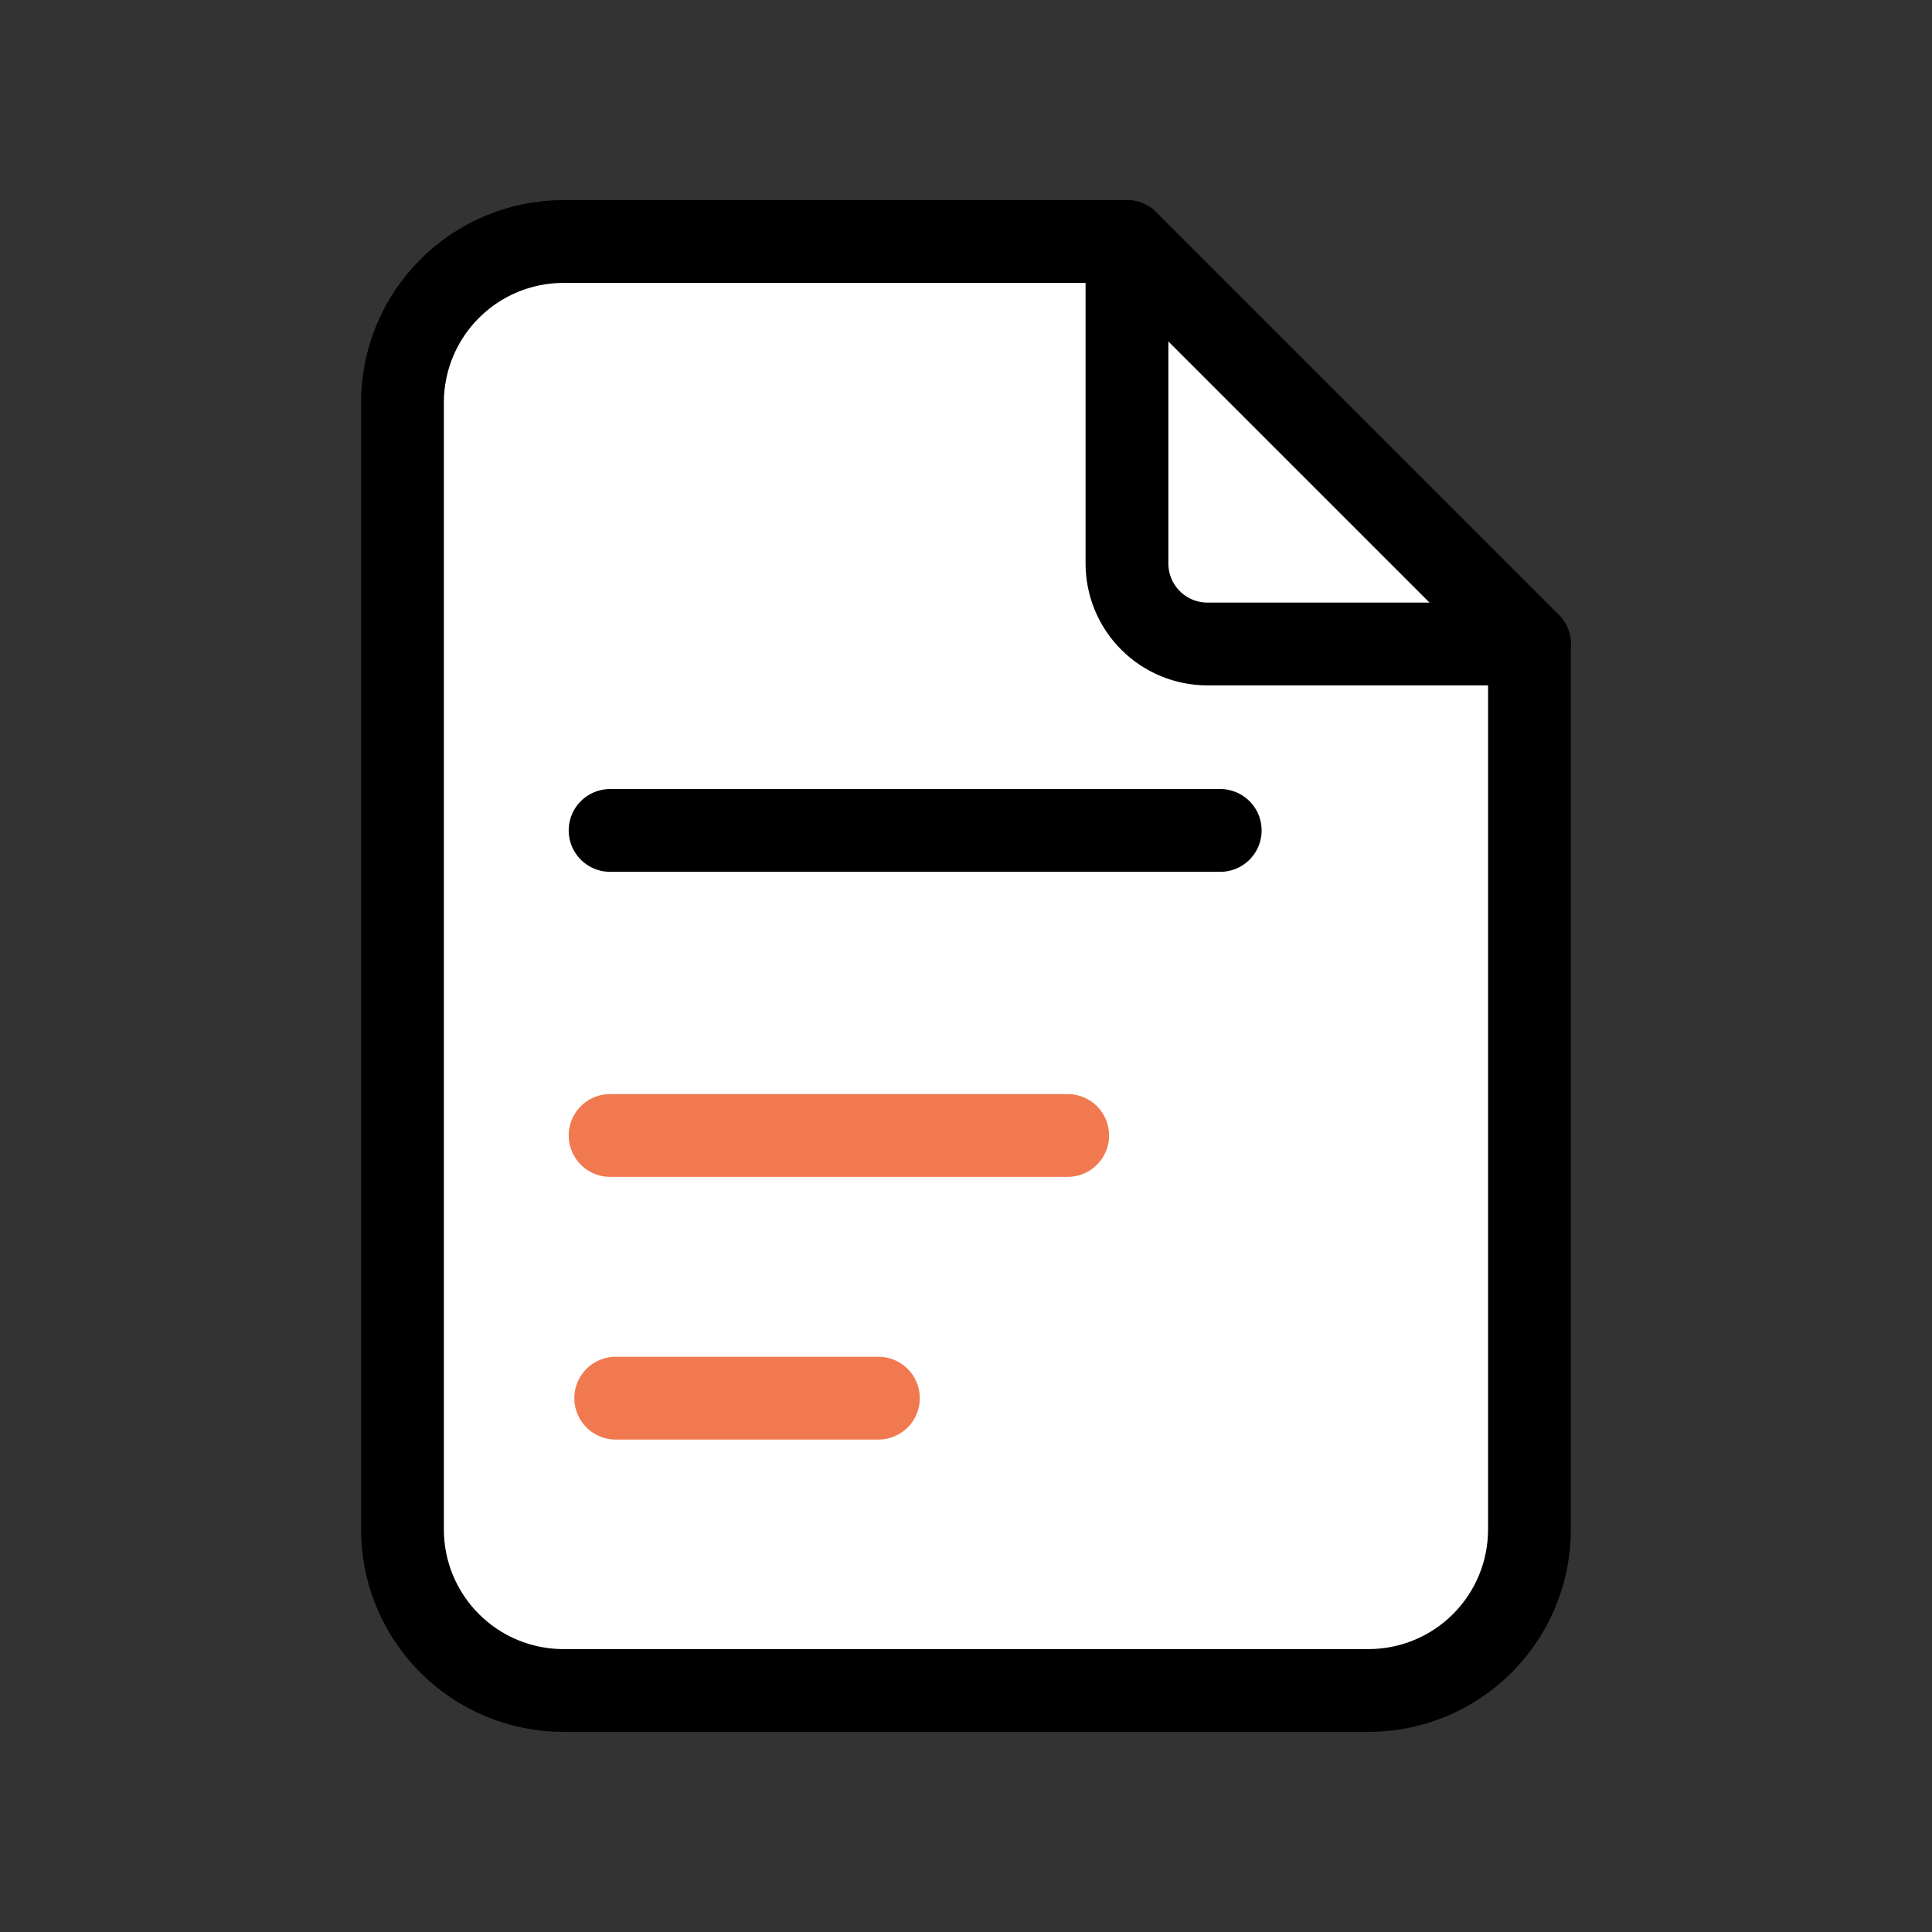
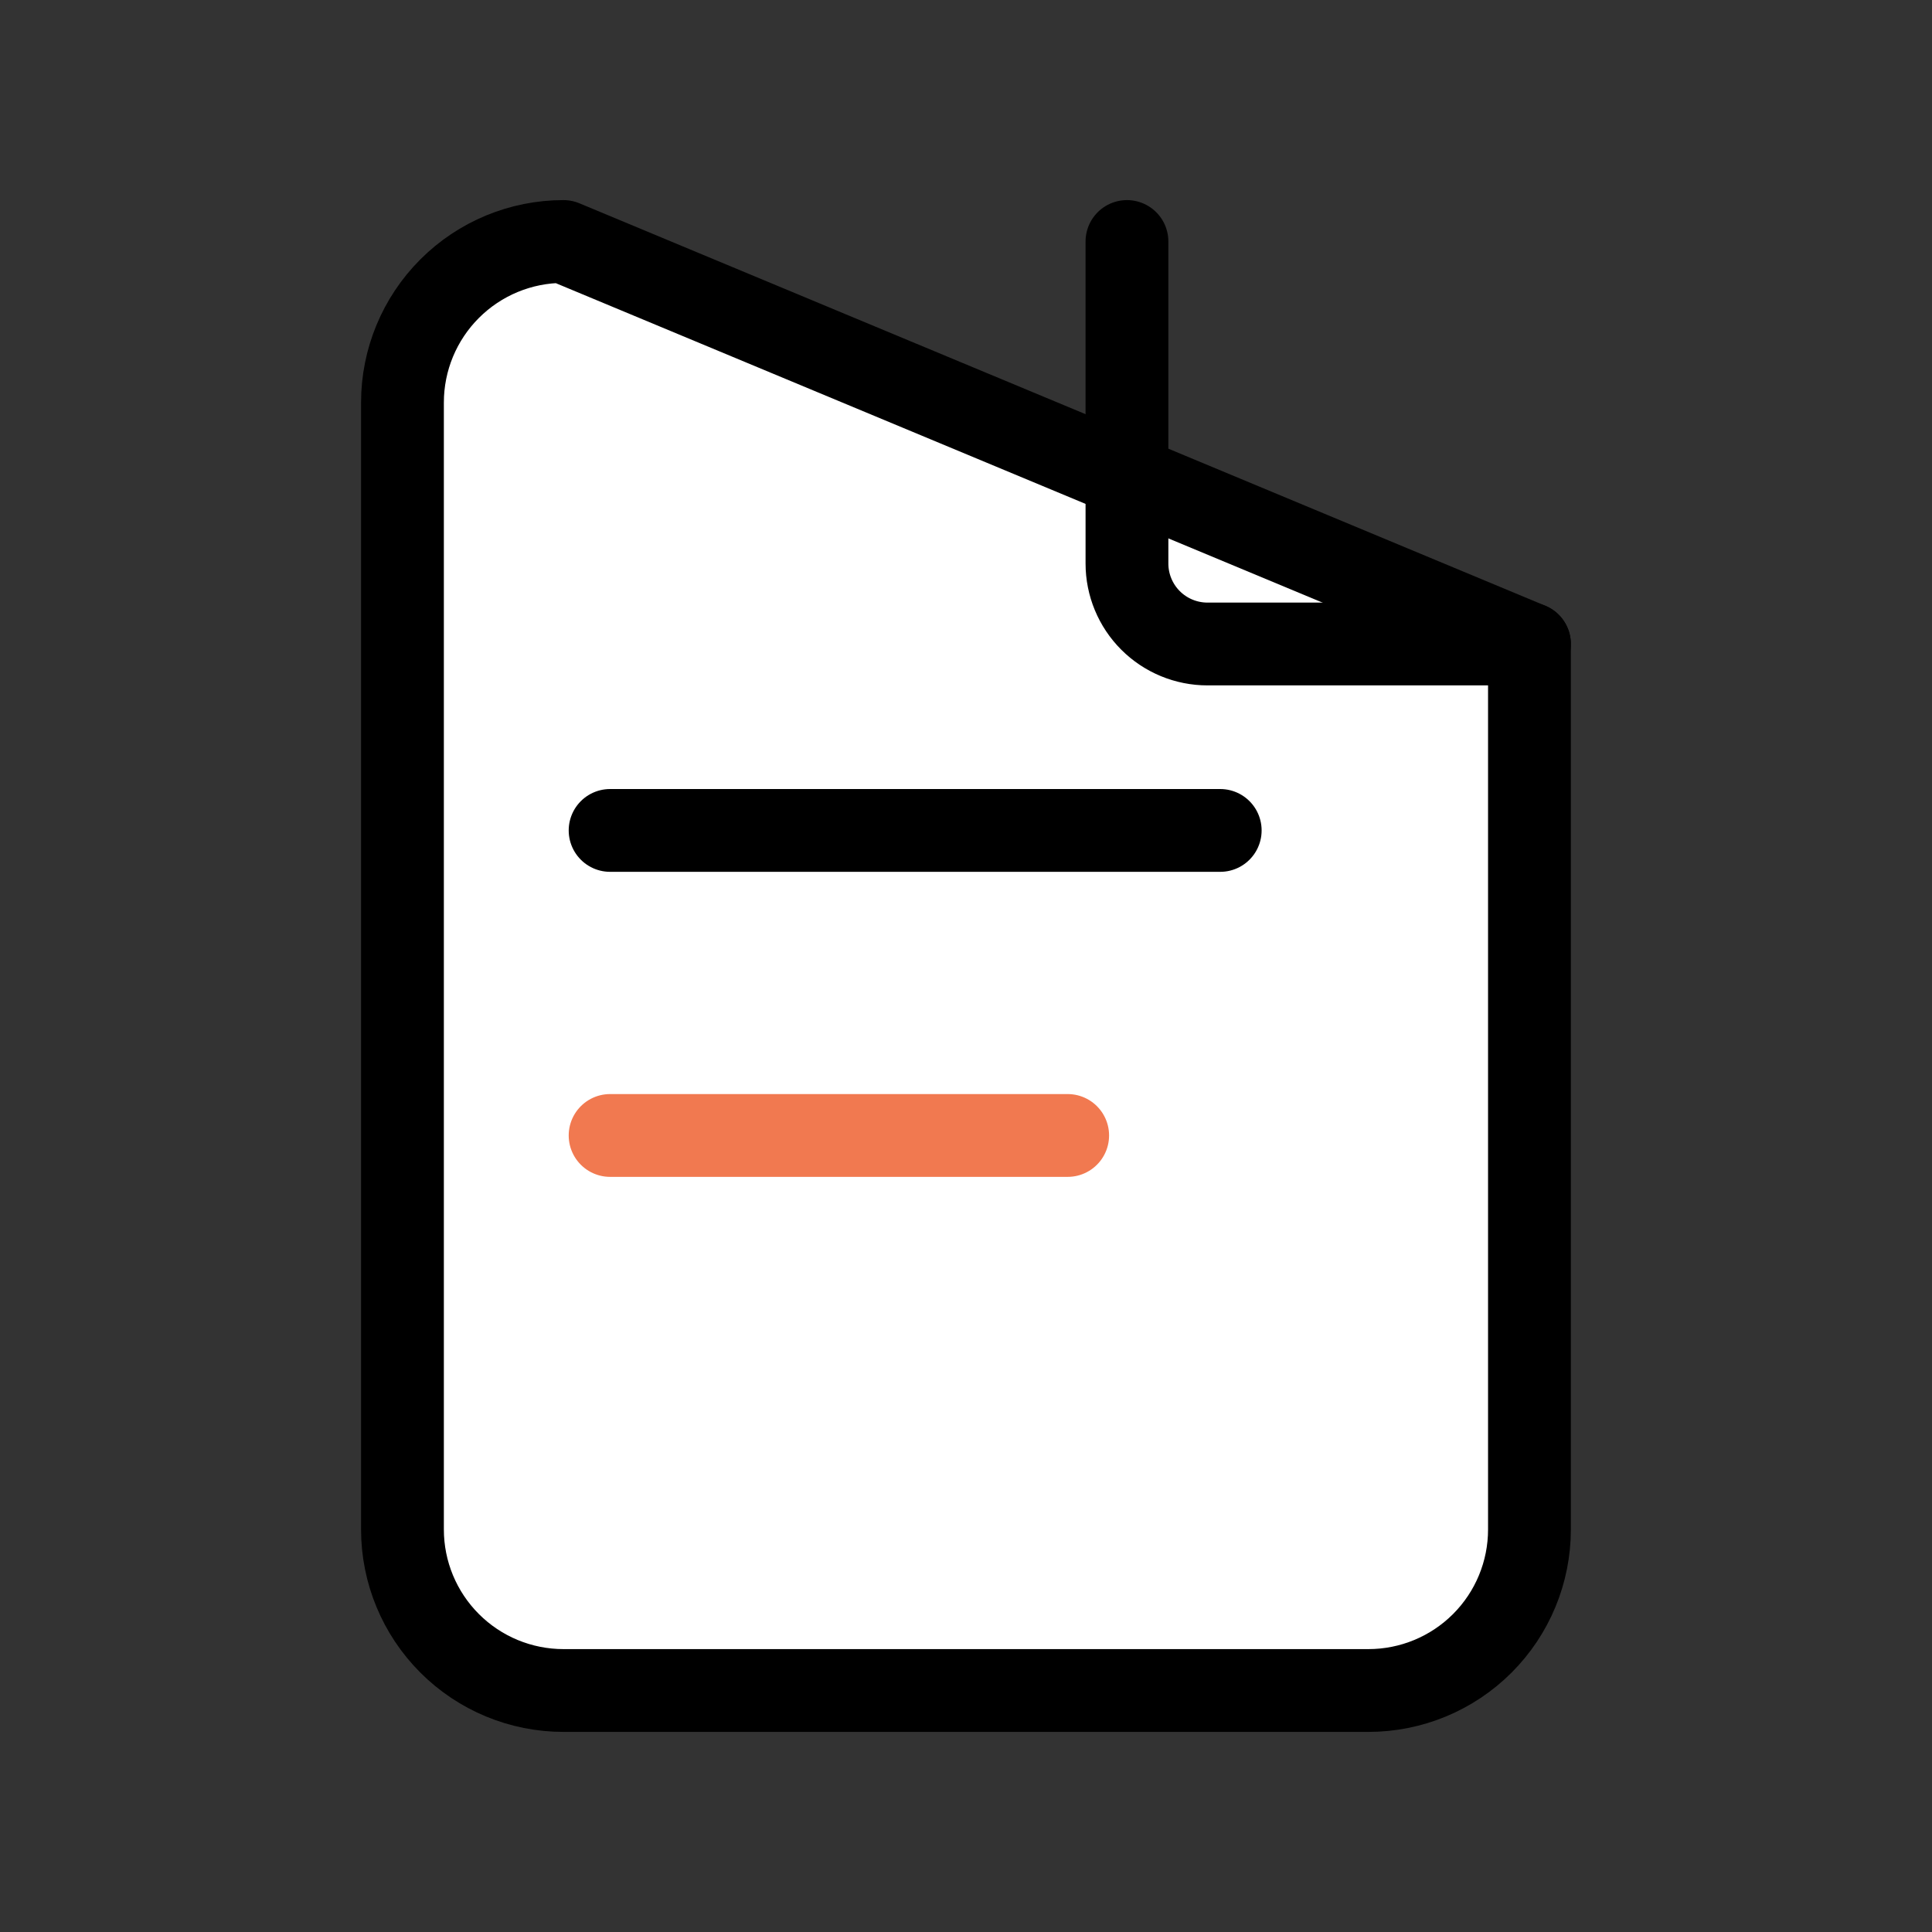
<svg xmlns="http://www.w3.org/2000/svg" width="70" height="70" viewBox="0 0 70 70" fill="none">
  <rect x="0" y="0" width="70" height="70" fill="#333333" stroke="none" />
  <g clip-path="url(#clip0_267_4762)">
-     <path d="M49.582 61.25H20.415C18.868 61.25 17.384 60.635 16.291 59.541C15.197 58.447 14.582 56.964 14.582 55.417V14.583C14.582 13.036 15.197 11.553 16.291 10.459C17.384 9.365 18.868 8.75 20.415 8.75H40.832L55.415 23.333V55.417C55.415 56.964 54.801 58.447 53.707 59.541C52.613 60.635 51.129 61.25 49.582 61.25Z" fill="white" stroke="black" stroke-width="3" stroke-linecap="round" stroke-linejoin="round" />
+     <path d="M49.582 61.25H20.415C18.868 61.25 17.384 60.635 16.291 59.541C15.197 58.447 14.582 56.964 14.582 55.417V14.583C14.582 13.036 15.197 11.553 16.291 10.459C17.384 9.365 18.868 8.75 20.415 8.75L55.415 23.333V55.417C55.415 56.964 54.801 58.447 53.707 59.541C52.613 60.635 51.129 61.25 49.582 61.25Z" fill="white" stroke="black" stroke-width="3" stroke-linecap="round" stroke-linejoin="round" />
    <path d="M40.832 8.75V20.417C40.832 21.19 41.139 21.932 41.686 22.479C42.233 23.026 42.975 23.333 43.749 23.333H55.415" stroke="black" stroke-width="3" stroke-linecap="round" stroke-linejoin="round" />
    <path d="M22.105 41.14H38.684" stroke="#F17950" stroke-width="3" stroke-linecap="round" stroke-linejoin="round" />
    <path d="M22.105 30.088H44.211" stroke="black" stroke-width="3" stroke-linecap="round" stroke-linejoin="round" />
-     <path d="M22.309 50.658H31.826" stroke="#F17950" stroke-width="3" stroke-linecap="round" stroke-linejoin="round" />
  </g>
  <defs>
    <clipPath id="clip0_267_4762">
      <rect width="70" height="70" fill="white" />
    </clipPath>
  </defs>
</svg>